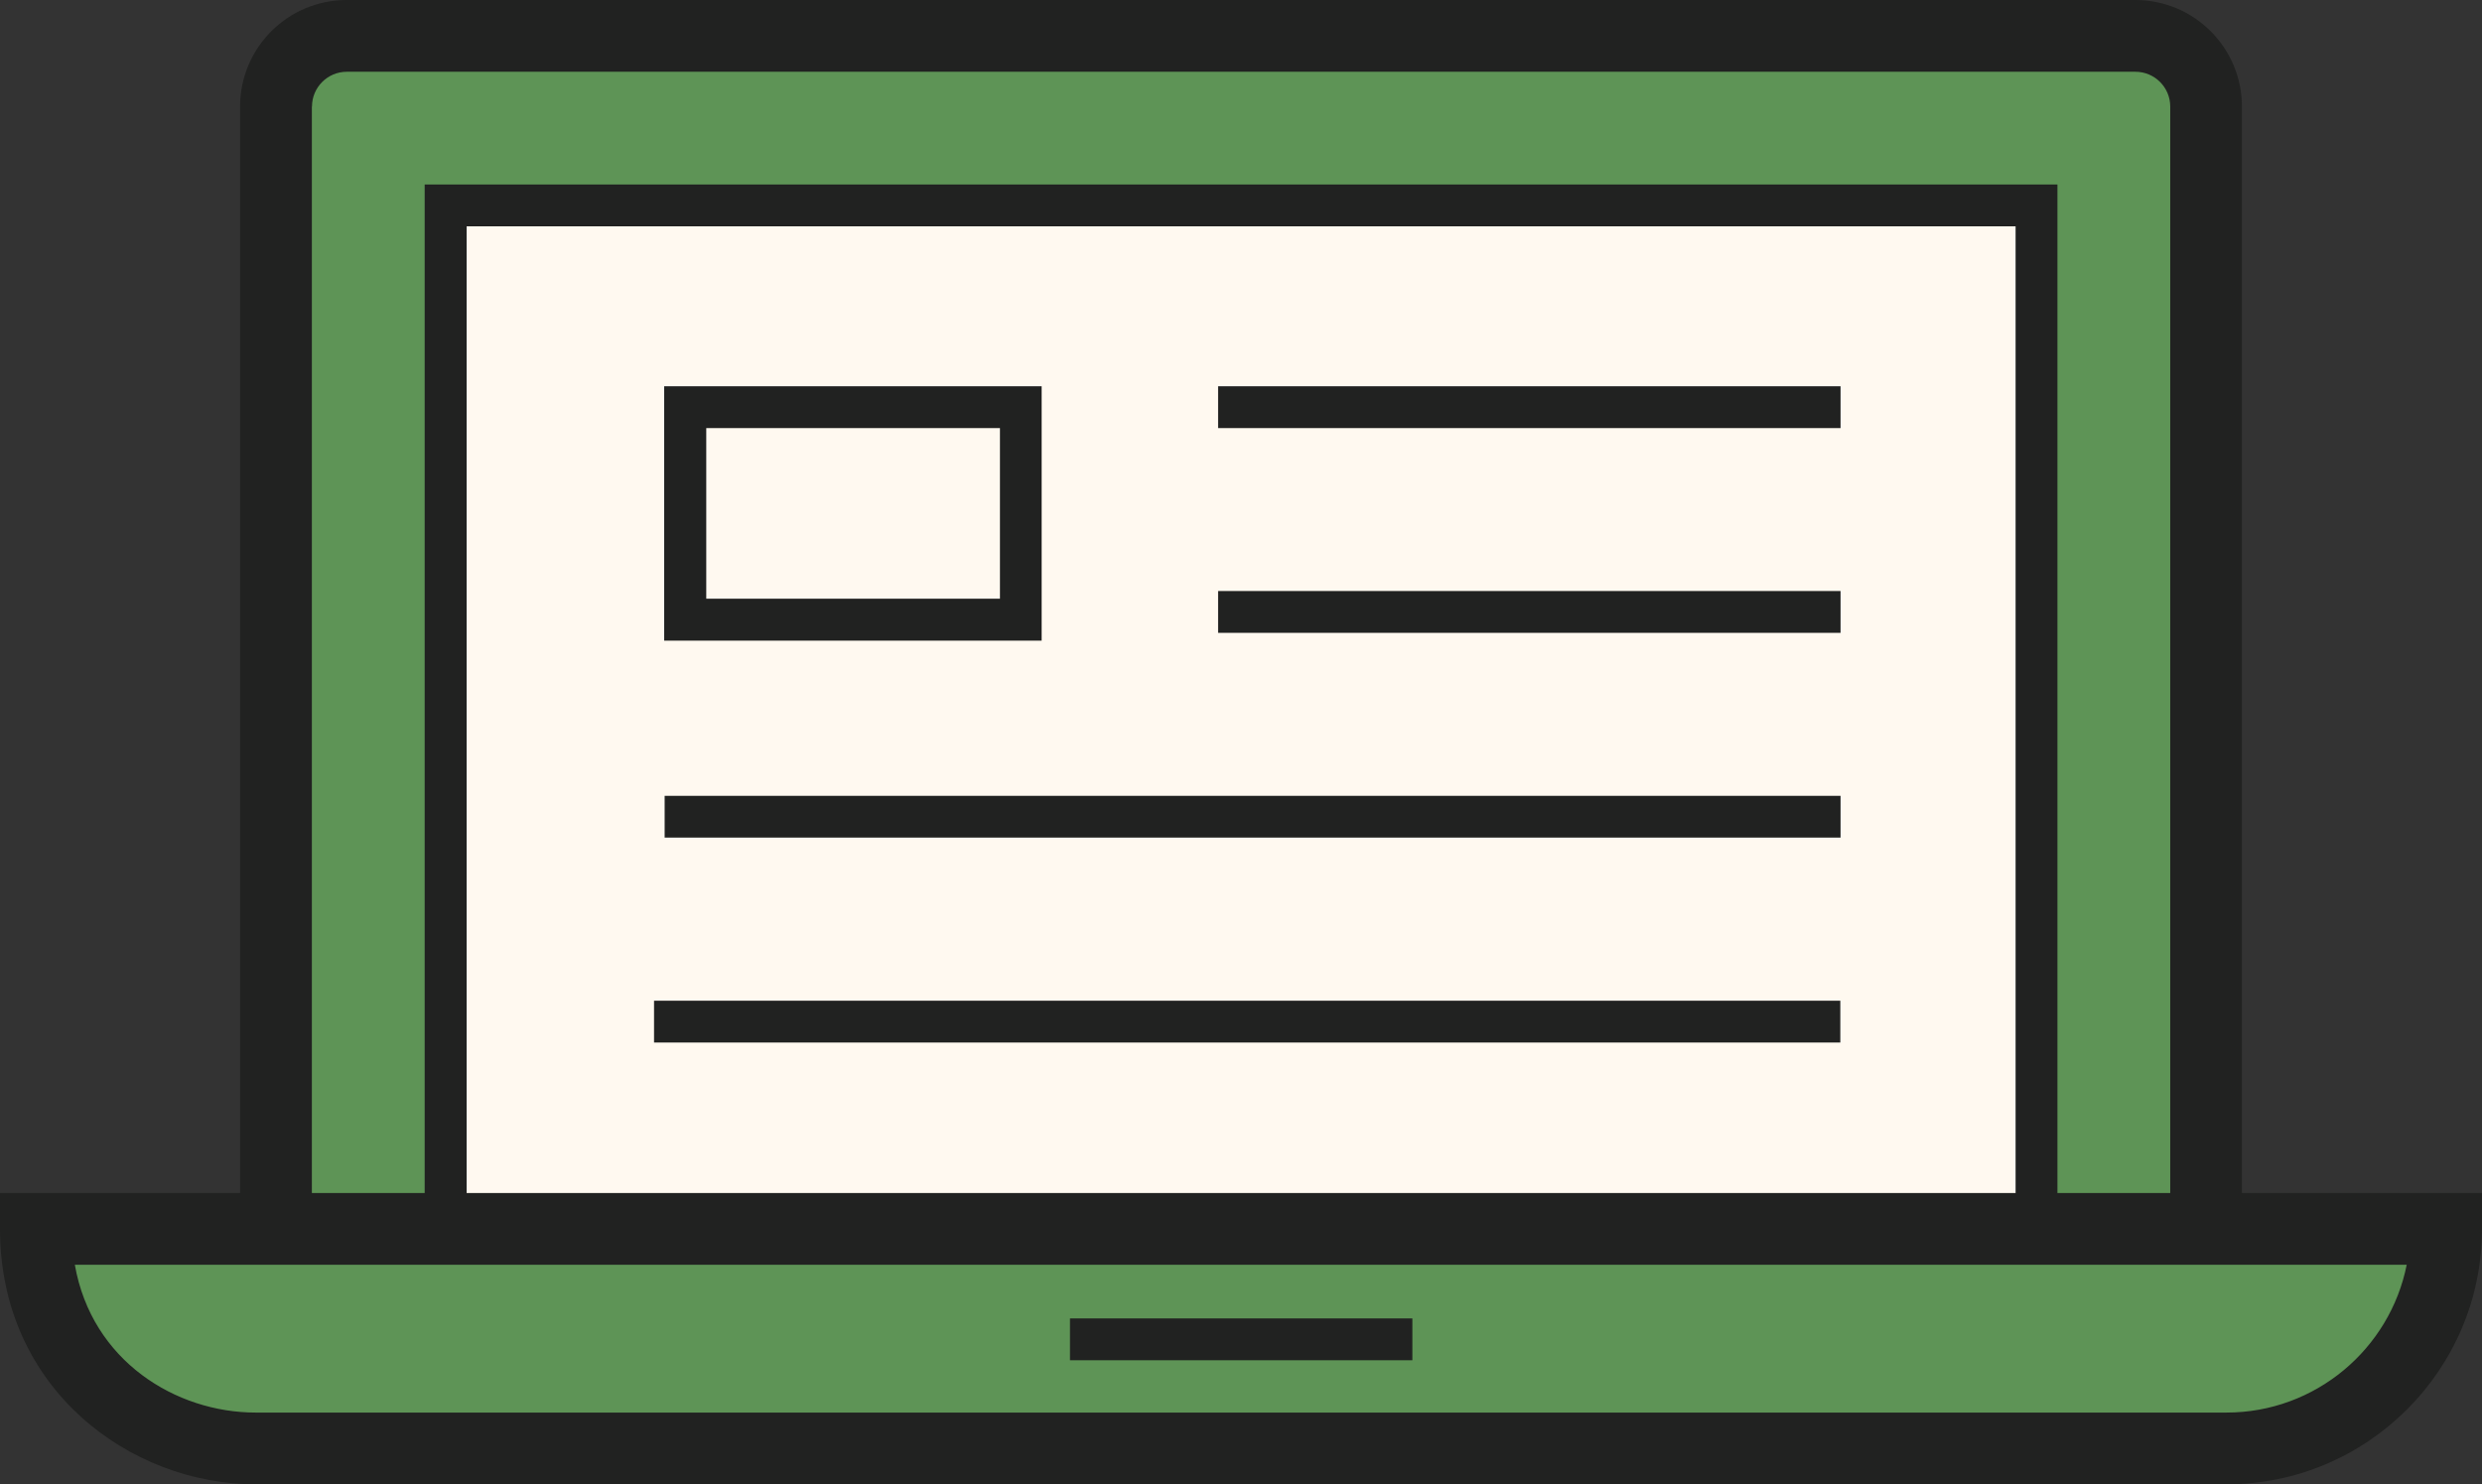
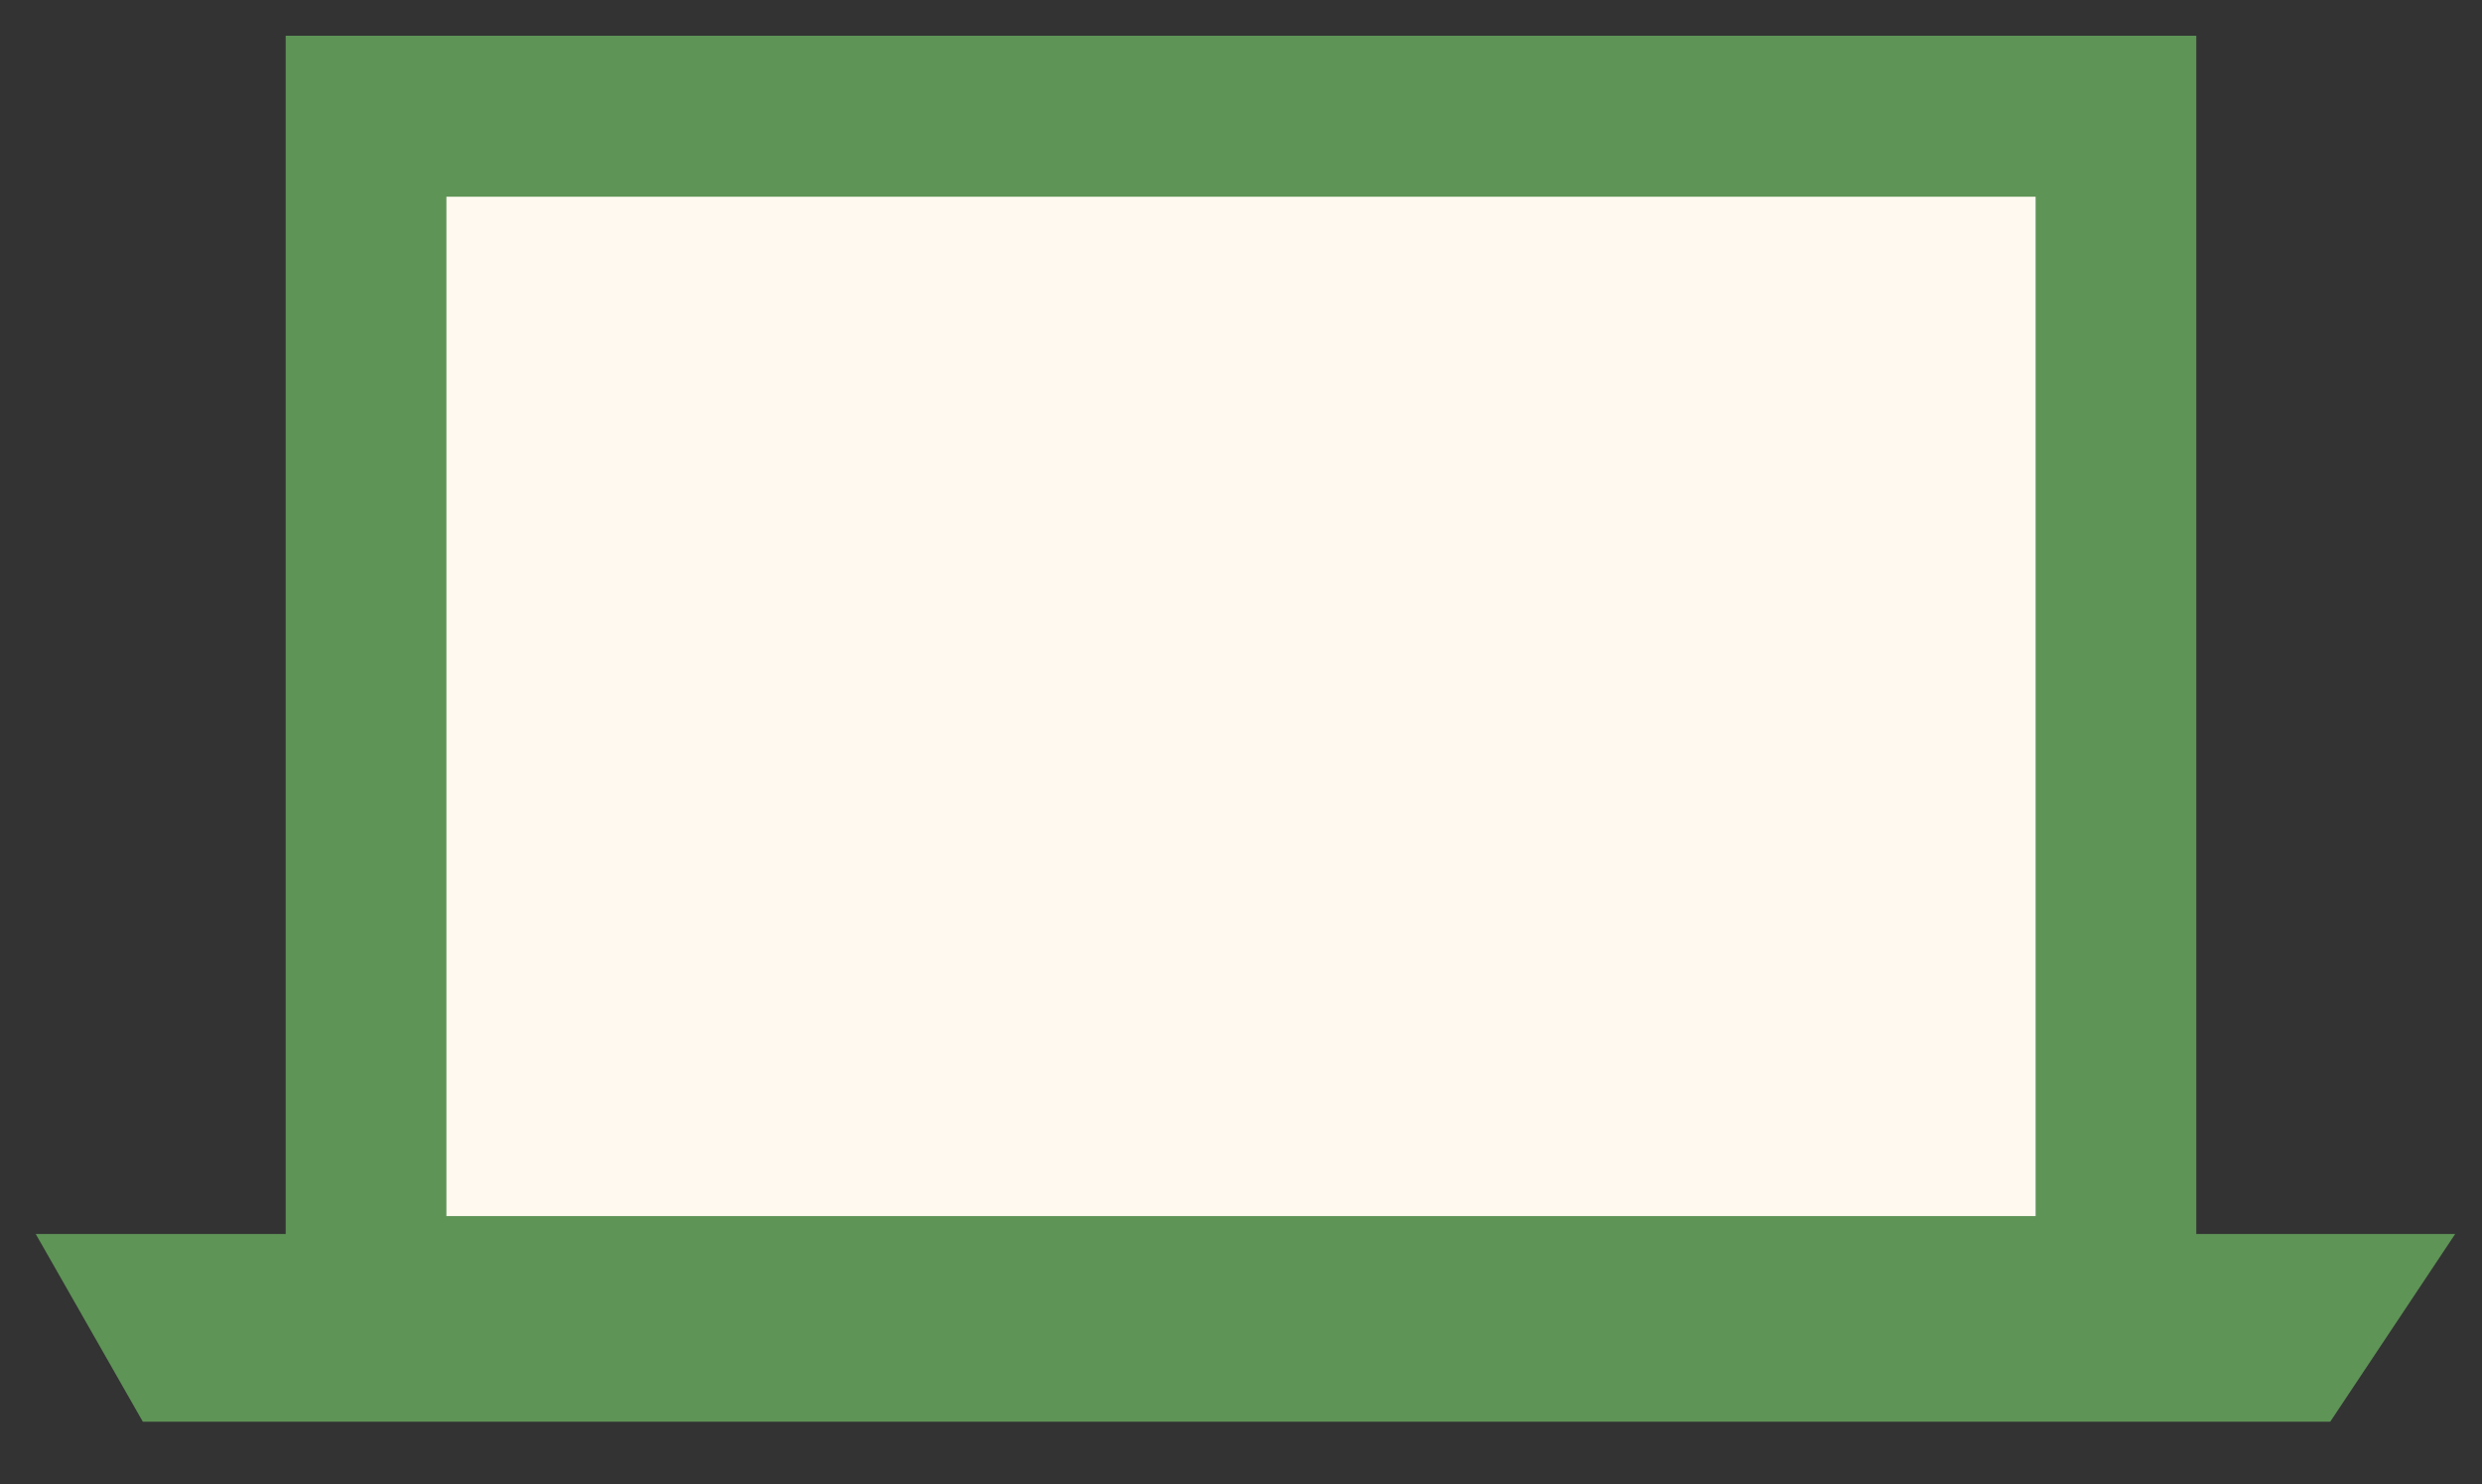
<svg xmlns="http://www.w3.org/2000/svg" width="107" height="64" viewBox="0 0 107 64" fill="none">
  <rect x="0" y="0" width="107" height="64" fill="#333333" stroke="none" />
  <g clip-path="url(#clip0_243_6060)">
    <path d="M12.316 1.542H94.683V53.205H105.845L100.457 61.301H6.158L1.54 53.205H12.316V1.542Z" fill="#5E9456" />
    <rect x="19.245" y="8.482" width="68.511" height="43.952" fill="#FFF9F0" />
-     <path d="M96.65 51.439V4.595C96.65 2.059 94.59 0 92.053 0H14.947C12.41 0 10.35 2.059 10.35 4.595V51.439H0V52.986C0 59.882 5.602 64 11.023 64H95.982C102.056 64 107 59.058 107 52.986V51.439H96.65ZM13.45 4.595C13.45 3.767 14.123 3.094 14.952 3.094H92.058C92.887 3.094 93.56 3.767 93.56 4.595V51.439H88.697V7.955H18.308V51.439H13.445V4.595H13.45ZM86.893 51.439H20.117V9.758H86.893V51.439ZM95.987 60.906H11.023C7.587 60.906 3.954 58.686 3.226 54.533H103.754C103.031 58.164 99.82 60.906 95.982 60.906H95.987ZM60.888 58.651H46.127V56.848H60.888V58.651ZM44.911 16.654H28.633V27.623H44.906V16.654H44.911ZM43.108 25.815H30.447V18.457H43.108V25.815ZM79.347 18.457H52.513V16.654H79.347V18.457ZM79.347 27.287H52.513V25.483H79.347V27.287ZM28.658 34.313H79.347V36.116H28.653V34.313H28.658ZM79.347 44.95H28.196V43.147H79.337V44.95H79.347Z" fill="#212221" />
  </g>
  <defs>
    <clipPath id="clip0_243_6060">
      <rect width="107" height="64" fill="white" />
    </clipPath>
  </defs>
</svg>